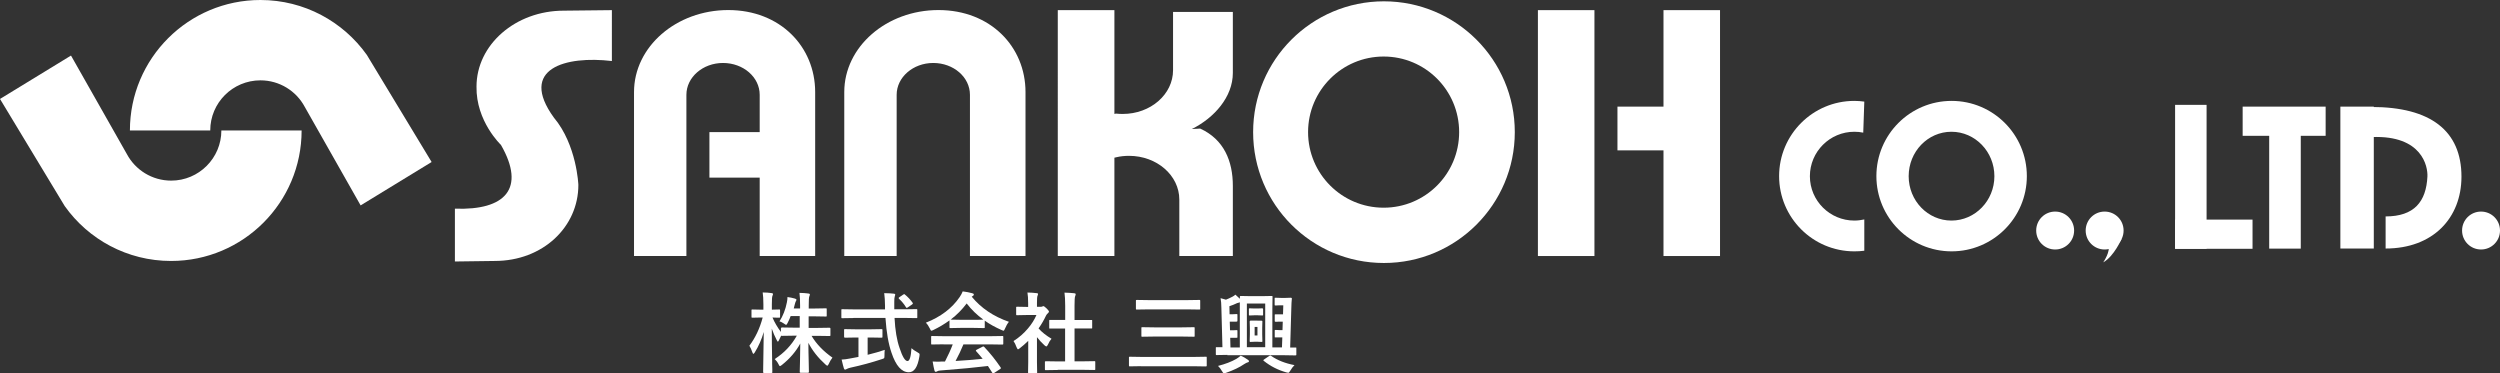
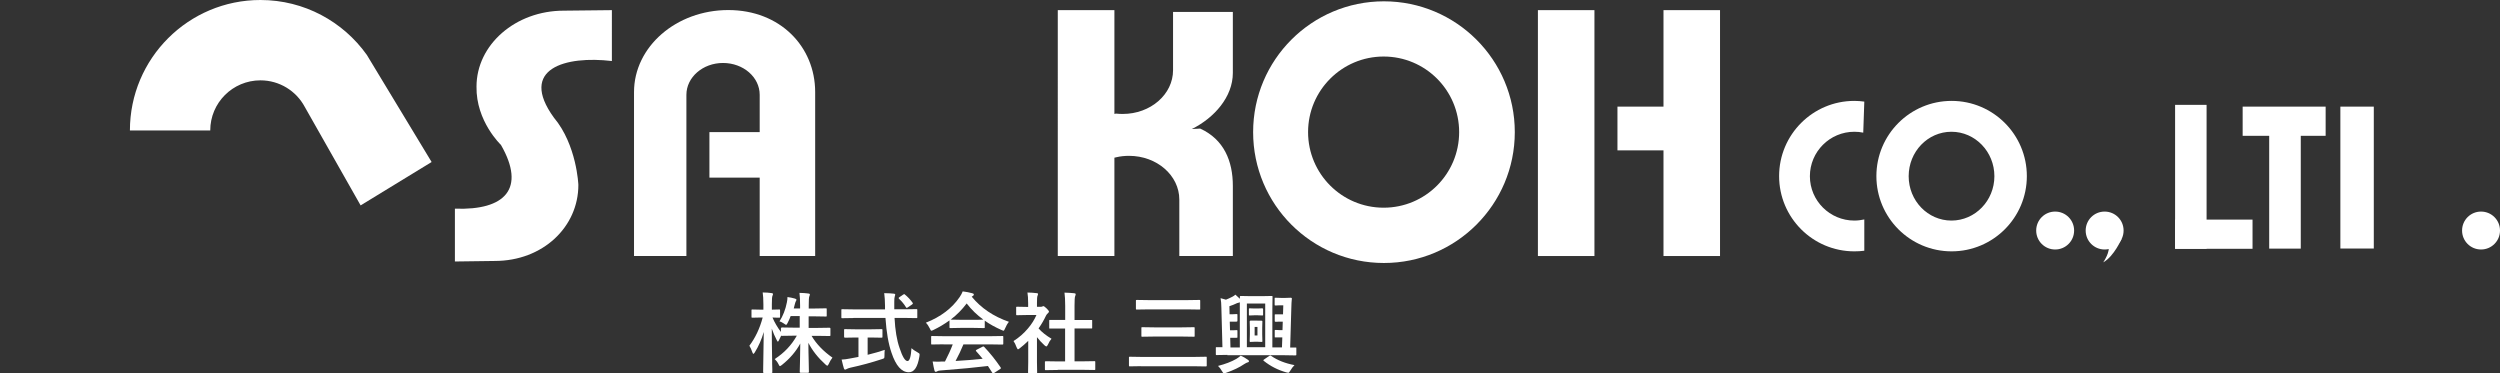
<svg xmlns="http://www.w3.org/2000/svg" id="_レイヤー_2" viewBox="0 0 283.47 42.34">
  <rect x="0" y="0" width="283.47" height="42.34" fill="#333333" stroke="none" />
  <defs>
    <style>.cls-1{fill:#fff;}</style>
  </defs>
  <g id="_レイヤー_1-2">
    <rect class="cls-1" x="246.63" y="11.89" width="3.57" height="16.32" />
    <rect class="cls-1" x="246.63" y="24.9" width="8.78" height="3.31" />
    <rect class="cls-1" x="254.29" y="12.09" width="9.41" height="3.31" />
    <rect class="cls-1" x="257.3" y="14.78" width="3.58" height="13.41" />
-     <path class="cls-1" d="M268.9,12.13c6.7,0,10.2,2.7,10.2,7.9,0,4.69-3.23,8.15-8.6,8.15v-3.64c3.24,0,4.6-1.67,4.74-4.52.06-1.13-.59-4.7-6.28-4.48l-.06-3.42Z" />
    <rect class="cls-1" x="265.37" y="12.09" width="3.79" height="16.09" />
    <path class="cls-1" d="M56.09,29.59c5.47,0,9.49-3.86,9.49-8.62,0,0-.17-4.54-2.78-7.64-4.04-5.58,1.36-7.03,6.58-6.41V1.15l-5.46.06c-5.47,0-9.89,3.86-9.89,8.61-.07,3.93,2.77,6.61,2.77,6.61,2.85,4.96.48,7.44-5.22,7.23v5.99l4.51-.06Z" />
    <path class="cls-1" d="M86.14,29.03V10.75c0-2-1.86-3.61-4.16-3.61h0c-2.29,0-4.15,1.62-4.15,3.61v18.28h-5.94V10.44c0-5.14,4.79-9.3,10.69-9.3h0c5.89,0,9.85,4.16,9.85,9.3v18.59h-6.3Z" />
-     <path class="cls-1" d="M109.98,29.03V10.75c0-2-1.86-3.61-4.16-3.61h0c-2.29,0-4.15,1.62-4.15,3.61v18.28h-5.94V10.44c0-5.14,4.79-9.3,10.68-9.3h0c5.9,0,9.87,4.16,9.87,9.3v18.59h-6.31Z" />
    <path class="cls-1" d="M126.36,17.88v11.15h-6.42V1.15h6.42v11.77l.18-.04c.25.03.51.04.77.04h0c3.15,0,5.7-2.22,5.7-4.96V1.35h6.78v6.92c0,2.72-2.11,5.1-4.65,6.36l.95-.05c2.69,1.23,3.7,3.68,3.7,6.5v7.95h-6.07v-6.4c0-2.74-2.55-4.96-5.7-4.96h0c-.5,0-.98.05-1.44.16l-.22.05Z" />
    <rect class="cls-1" x="174.38" y="1.15" width="6.41" height="27.88" />
    <rect class="cls-1" x="188.62" y="1.15" width="6.41" height="27.88" />
    <rect class="cls-1" x="80.44" y="14.98" width="6.65" height="5.16" />
    <rect class="cls-1" x="183.4" y="12.09" width="7.59" height="4.96" />
    <path class="cls-1" d="M211.4,24.88c-.37.08-.75.13-1.14.13-2.78,0-5.04-2.25-5.04-5.03s2.26-5.04,5.04-5.04c.34,0,.68.03,1.01.1l.12-3.52c-.37-.05-.75-.08-1.13-.08-4.71,0-8.53,3.82-8.53,8.53s3.82,8.53,8.53,8.53c.39,0,.76-.02,1.13-.07v-3.55Z" />
    <path class="cls-1" d="M233.03,28.29c1.19,0,2.15-.96,2.15-2.15s-.96-2.15-2.15-2.15-2.15.96-2.15,2.15.96,2.15,2.15,2.15Z" />
    <path class="cls-1" d="M238.64,28.29c1.19,0,2.15-.96,2.15-2.15s-.96-2.15-2.15-2.15-2.15.96-2.15,2.15.96,2.15,2.15,2.15Z" />
    <path class="cls-1" d="M281.32,28.29c1.19,0,2.15-.96,2.15-2.15s-.96-2.15-2.15-2.15-2.15.96-2.15,2.15.96,2.15,2.15,2.15Z" />
    <path class="cls-1" d="M240.57,27.07s-.86,2-2.09,2.68c0,0,.89-1.3.55-1.91l1.54-.77Z" />
-     <path class="cls-1" d="M34.2,14.79c0,8.17-6.62,14.8-14.8,14.8-4.98,0-9.38-2.45-12.06-6.22L0,11.22l8.05-4.92,6.34,11.18c.96,1.79,2.85,3,5.02,3,3.14,0,5.69-2.55,5.69-5.69h8.85" />
    <path class="cls-1" d="M23.84,14.79c0-3.14,2.55-5.68,5.69-5.68,2.17,0,4.06,1.21,5.02,3l6.34,11.18,8.05-4.92-7.35-12.15c-2.68-3.76-7.08-6.22-12.06-6.22-8.17,0-14.8,6.62-14.8,14.79h9.11Z" />
    <path class="cls-1" d="M88.38,36.45c.4-.63.68-1.34.84-2.15.05-.22.07-.43.07-.62.3.04.58.1.86.18.11.04.16.08.16.13,0,.04-.03.11-.08.19-.03.05-.07.17-.12.37-.01.06-.05.2-.11.43h.72v-.32c0-.6-.02-1.08-.07-1.45.36,0,.7.03,1.01.07.11.01.17.05.17.1,0,.05-.02.13-.06.22-.05.09-.07.44-.07,1.04v.34h.73l1.21-.02c.05,0,.08,0,.09.02,0,.01.01.05.01.1v.71c0,.05,0,.08-.02.09-.01,0-.04.01-.09.01l-1.21-.02h-.73v1.31h1.03l1.34-.02c.06,0,.1.03.1.1v.72c0,.05,0,.08-.01.1,0,.01-.04.02-.08.02l-1.34-.02h-.71c.55.93,1.34,1.75,2.37,2.47-.16.2-.3.44-.42.71-.06.13-.11.2-.16.2-.05,0-.12-.04-.21-.13-.85-.77-1.49-1.58-1.94-2.46,0,.66.02,1.42.04,2.28.01.67.02,1.01.02,1.02,0,.07-.04.1-.11.1h-.82c-.07,0-.11-.03-.11-.1,0-.03,0-.44.03-1.23.01-.76.02-1.42.03-1.99-.48.89-1.17,1.7-2.07,2.42-.11.09-.19.14-.23.14-.05,0-.1-.07-.17-.22-.1-.21-.25-.41-.43-.58,1.06-.68,1.9-1.56,2.51-2.65h-.33l-1.34.02c-.06,0-.1,0-.1-.03-.13.25-.22.43-.26.53-.05.11-.09.16-.12.16-.03,0-.07-.06-.13-.18-.21-.4-.4-.83-.56-1.3,0,1.13.02,2.32.04,3.55,0,.27,0,.61.02,1.04,0,.19,0,.3,0,.33,0,.05,0,.08-.02.1-.01,0-.04.01-.09.01h-.81c-.06,0-.09,0-.1-.02-.01,0-.02-.04-.02-.09,0-.03,0-.27.01-.73.03-1.41.05-2.68.06-3.81-.24.84-.58,1.61-1.02,2.32-.07.11-.12.16-.15.16-.04,0-.08-.06-.12-.17-.1-.3-.21-.54-.34-.75.67-.89,1.18-1.96,1.51-3.2h-.22l-.94.02c-.05,0-.08,0-.1-.02,0-.01-.01-.04-.01-.09v-.71c0-.05,0-.08.02-.1.01,0,.04-.01.09-.01l.94.02h.3v-.59c0-.59-.03-1.04-.08-1.36.39,0,.73.03,1,.07.11.01.17.05.17.1,0,.05-.02.12-.06.21-.05.09-.07.42-.07.96v.61l.82-.02c.05,0,.08,0,.1.02,0,.01.01.04.01.09v.71c0,.06,0,.09-.02.1-.01,0-.04.01-.09.01h-.22c-.16-.01-.33-.02-.53-.02.24.57.57,1.12.96,1.64v-.41c0-.06.04-.1.11-.1l1.34.02h.68v-1.31h-1.03c-.07.21-.19.47-.35.79-.07.13-.12.2-.16.2s-.12-.04-.23-.13c-.18-.13-.37-.22-.57-.29Z" />
    <path class="cls-1" d="M96.77,36.06l-1.28.02s-.07,0-.08-.02c0-.01-.01-.05-.01-.1v-.78c0-.06,0-.1.01-.11s.04-.01.08-.01l1.28.02h3.58v-.41c0-.54-.04-1.01-.09-1.43.51.01.87.03,1.09.06.11.01.16.05.16.12,0,.02-.02.09-.06.21-.04.1-.05.31-.05.62,0,.08,0,.21,0,.38v.44h1.23l1.28-.02c.05,0,.08,0,.09.02,0,.01.01.05.01.1v.78c0,.06,0,.09-.02.11,0,0-.04.01-.09.01l-1.28-.02h-1.19c.07,1.39.26,2.53.57,3.41.32.98.62,1.48.9,1.48.24,0,.39-.49.45-1.46.14.14.36.29.65.45.12.07.19.11.22.14.03.03.05.08.05.14,0,.03,0,.09-.02.19-.19,1.21-.59,1.82-1.2,1.81-.82,0-1.47-.74-1.96-2.2-.35-1-.58-2.32-.69-3.96h-3.63ZM98.77,38.27h-.39v1.96c.76-.19,1.4-.37,1.94-.56-.02.18-.03.39-.03.63,0,.17-.01.28-.04.31-.03.03-.11.07-.25.11-1.18.39-2.37.71-3.57.97-.2.05-.34.1-.42.15-.08.05-.14.07-.18.07-.07,0-.11-.04-.14-.13-.06-.19-.15-.52-.26-1.01.27,0,.59-.05.95-.12l.96-.18v-2.2h-.34l-1.18.02c-.07,0-.11-.03-.11-.1v-.75c0-.06,0-.09.02-.11.01,0,.04-.01.09-.01l1.18.02h1.77l1.18-.02c.06,0,.09,0,.1.02,0,.01.01.05.01.1v.75s0,.08-.02.09c-.02,0-.05.01-.1.01l-1.18-.02ZM102.62,33.41c.32.26.61.57.86.92.02.03.03.06.03.08,0,.03-.03.07-.1.12l-.47.32c-.06.04-.1.06-.13.06-.03,0-.06-.03-.09-.08-.2-.34-.46-.65-.78-.95-.03-.03-.05-.06-.05-.08,0-.03.03-.06.09-.1l.42-.29c.06-.04.1-.06.12-.06.03,0,.06.02.1.06Z" />
    <path class="cls-1" d="M114.39,36.5c-.17.21-.31.46-.43.75-.07.17-.12.25-.17.25-.04,0-.11-.03-.23-.08-.72-.32-1.36-.67-1.9-1.06v.74c0,.05,0,.08-.02.09-.01,0-.04.01-.09.01l-1.13-.02h-1.53l-1.13.02c-.05,0-.08,0-.09-.02,0-.01-.01-.04-.01-.09v-.76c-.55.4-1.15.76-1.81,1.08-.12.06-.2.09-.24.09-.05,0-.11-.08-.18-.25-.13-.27-.28-.49-.45-.66,1.68-.66,2.96-1.63,3.83-2.9.15-.22.27-.44.35-.65.41.05.76.12,1.08.21.12.03.18.07.18.14,0,.07-.03.13-.1.16-.04.02-.09.05-.14.09,1.06,1.29,2.46,2.24,4.22,2.85ZM107.01,39.04l-1.32.02c-.06,0-.09,0-.1-.02,0-.01-.01-.04-.01-.09v-.75c0-.05,0-.08.02-.09.01,0,.05-.01.1-.01l1.32.02h5.31l1.32-.02c.06,0,.09,0,.1.02,0,.01.01.04.01.09v.75s0,.08-.02.09-.04.02-.1.02l-1.32-.02h-3.08c-.25.61-.54,1.23-.89,1.88,1.04-.06,2.06-.14,3.07-.25-.31-.37-.55-.66-.73-.85-.03-.03-.04-.06-.04-.08,0-.03.03-.06.1-.1l.64-.33s.08-.04.11-.04c.03,0,.06.02.1.06.63.66,1.25,1.43,1.86,2.32.02.03.03.06.03.08,0,.03-.03.07-.08.1l-.69.45c-.06.04-.1.06-.12.06-.03,0-.05-.02-.08-.07-.13-.22-.3-.48-.5-.78-1.29.16-3.09.33-5.39.51-.15,0-.27.04-.36.09-.05.04-.11.06-.17.06-.07,0-.12-.05-.14-.14-.06-.22-.13-.56-.21-1.03.15.01.31.02.48.02s.36,0,.6-.02h.32c.35-.68.65-1.33.88-1.94h-1.04ZM107.79,36.24c.12.01.48.02,1.1.02h1.53c.57,0,.93,0,1.08-.02-.72-.52-1.35-1.13-1.89-1.83-.53.7-1.13,1.31-1.82,1.83Z" />
    <path class="cls-1" d="M114.92,38.67c.62-.39,1.17-.87,1.64-1.43.41-.48.73-.99.96-1.52h-1.13l-1.06.02c-.05,0-.08,0-.1-.02,0-.01-.01-.04-.01-.09v-.74c0-.05,0-.08.02-.1,0,0,.04-.01.09-.01l1.06.02h.19v-.41c0-.53-.03-.94-.08-1.22.36,0,.7.03,1.04.07.11,0,.16.04.16.1,0,.05-.02.12-.06.21-.04.08-.06.34-.06.79v.45h.42c.08,0,.14-.01.19-.04.05-.03.09-.04.11-.04.07,0,.19.09.37.26.18.18.27.3.27.36,0,.06-.03.11-.1.16-.11.11-.19.2-.23.29-.23.49-.51.98-.85,1.46.36.41.85.8,1.47,1.17-.14.15-.28.37-.4.65-.07.15-.13.22-.19.22-.04,0-.11-.04-.2-.12-.3-.27-.59-.58-.86-.93v2.81l.02,1.17c0,.05,0,.08-.02.1-.02,0-.05.01-.1.01h-.8c-.06,0-.09,0-.1-.02,0-.01-.01-.04-.01-.09l.02-1.17v-2.39c-.35.34-.67.62-.95.83-.11.09-.18.13-.21.13-.04,0-.09-.08-.16-.23-.11-.31-.23-.55-.35-.71ZM119.92,41.95l-1.34.02c-.05,0-.08,0-.09-.02,0-.01-.01-.04-.01-.09v-.79c0-.05,0-.08.02-.09.01-.01.04-.02.09-.02l1.34.02h.84v-3.73h-1.7s-.08,0-.09,0-.01-.04-.01-.09v-.79s0-.08.02-.09c0,0,.04,0,.08,0h1.26s.45,0,.45,0v-1.59c0-.65-.03-1.15-.08-1.51.43.01.8.04,1.11.07.11.01.16.05.16.1,0,.07-.02.14-.05.21-.06.11-.08.47-.08,1.1v1.62h1.89c.06,0,.09,0,.1,0s.01.04.01.08v.79c0,.05,0,.08-.02.09,0,0-.04,0-.09,0h-1.26s-.63,0-.63,0v3.73h.91l1.33-.02c.06,0,.09,0,.1.02,0,.01.01.04.01.09v.79c0,.05,0,.08-.02.09s-.05.01-.1.01l-1.33-.02h-2.8Z" />
    <path class="cls-1" d="M129.38,41.52l-1.26.02c-.06,0-.09,0-.1-.02s-.01-.04-.01-.09v-.88c0-.05,0-.08.02-.09s.04-.01.09-.01l1.26.02h6.1l1.25-.02c.05,0,.08,0,.09.02,0,.01.01.04.01.09v.88s0,.08-.02.09-.04.02-.09.02l-1.25-.02h-6.1ZM130.26,35.08l-1.36.02c-.05,0-.08,0-.09-.02,0-.01-.01-.04-.01-.09v-.88c0-.05,0-.08.02-.09s.04-.01.09-.01l1.36.02h4.35l1.35-.02c.06,0,.09,0,.11.02,0,.01.01.04.01.09v.88c0,.05,0,.08-.02.09-.01,0-.05.01-.1.01l-1.35-.02h-4.35ZM130.88,38.16l-1.36.02c-.05,0-.08,0-.09-.02,0-.01-.01-.04-.01-.09v-.87c0-.05,0-.08.02-.09s.04-.01.09-.01l1.36.02h3.11l1.35-.02c.05,0,.08,0,.1.02,0,.01.01.04.01.09v.87c0,.05,0,.08-.02.09s-.04.01-.09.01l-1.35-.02h-3.11Z" />
    <path class="cls-1" d="M139.17,40.24l-1.21.02c-.05,0-.08,0-.09-.02,0-.01-.01-.04-.01-.09v-.68c0-.06,0-.09.02-.1,0,0,.04,0,.09,0h.64s-.12-4.46-.12-4.46c0-.44-.04-.81-.09-1.1.22.05.42.11.61.17.23-.09.47-.2.72-.33.14-.07.25-.15.35-.24.16.14.33.29.51.47,0-.08,0-.15,0-.22,0-.05,0-.08.02-.09s.04-.01.09-.01l1.07.02h1.35l1.07-.02c.05,0,.08,0,.09.02,0,.01.01.04.01.09l-.02,1.39v4.33h1.09l.04-1.13h-.75c-.05.01-.08,0-.1,0,0-.01-.01-.04-.01-.09v-.64c0-.06,0-.09.02-.11.01,0,.04-.01.09-.01l.41.02h.36l.03-.96h-.39l-.41.02c-.07,0-.11-.03-.11-.1v-.65c0-.05,0-.08.02-.09s.04-.01.09-.01h.41s.42,0,.42,0l.03-1.02h-.45l-.41.02c-.06,0-.09,0-.11-.02,0-.01-.01-.04-.01-.09v-.67c0-.05,0-.08.02-.09.01,0,.05-.01.1-.01l.59.02h.52l.6-.02c.08,0,.12.03.12.09v.03c-.03.25-.05.61-.06,1.09l-.13,4.44h.6c.05,0,.08,0,.09,0,0,.01.01.05.01.1v.68s0,.08-.02.09c-.01.01-.04.02-.09.02l-1.21-.02h-6.5ZM140.69,40.33c.28.12.55.28.8.46.09.05.13.11.13.16,0,.07-.05.12-.15.14-.08.02-.22.08-.4.2-.52.36-1.21.69-2.07.99-.12.03-.2.05-.23.05-.05,0-.12-.09-.22-.26-.12-.22-.27-.41-.44-.58.82-.21,1.51-.47,2.08-.8.18-.11.34-.23.49-.36ZM140.34,34.34c-.34.16-.65.29-.94.38l.02.91h.4l.38-.02c.05,0,.08,0,.1.02,0,.02.01.05.01.1v.64c0,.07-.04.1-.11.1h-.38s-.38,0-.38,0l.03.98h.36l.37-.02c.05,0,.08,0,.1.02,0,.01.01.04.01.09v.65c0,.05,0,.08-.02.1,0,0-.04.01-.09.01h-.37s-.34,0-.34,0l.03,1.1h1.06v-4.33c0-.39,0-.65,0-.79-.07.01-.15.04-.23.08ZM143.46,34.42h-2.08v4.95h2.08v-4.95ZM143.11,34.97c.05,0,.08,0,.1.02,0,.01.01.04.01.09v.59c0,.05,0,.08-.02.09s-.04.01-.09.01l-.5-.02h-.39l-.5.02c-.06,0-.09,0-.1-.02,0-.01-.01-.04-.01-.09v-.59c0-.05,0-.08.02-.1.01,0,.04-.01.09-.01l.5.02h.39l.5-.02ZM142.58,36.36h.45c.07,0,.11.02.11.09l-.02.73v.75l.02.72c0,.06,0,.09-.02.11-.01,0-.04.01-.09.01l-.45-.02h-.32l-.45.02c-.06,0-.09,0-.1-.02,0-.01-.01-.05-.01-.1l.02-.72v-.75l-.02-.73c0-.06.04-.1.11-.1h.45s.32,0,.32,0ZM142.58,38.04v-.97h-.32v.97h.32ZM146.78,41.4c-.17.16-.32.37-.47.62-.1.17-.17.25-.23.25-.04,0-.12-.02-.24-.05-.95-.27-1.79-.7-2.54-1.3-.04-.03-.06-.06-.06-.07s.03-.05.09-.09l.58-.4c.06-.03.1-.05.12-.05s.06.01.1.04c.71.5,1.6.85,2.65,1.05Z" />
    <path class="cls-1" d="M142.09,14.98c0-8.19,6.64-14.83,14.83-14.83s14.84,6.64,14.84,14.83-6.64,14.84-14.84,14.84-14.83-6.64-14.83-14.84ZM156.89,23.55c4.73,0,8.56-3.83,8.56-8.57s-3.83-8.57-8.56-8.57-8.57,3.84-8.57,8.57,3.83,8.57,8.57,8.57Z" />
    <path class="cls-1" d="M212.76,19.97c0-4.71,3.82-8.53,8.53-8.53s8.53,3.82,8.53,8.53-3.82,8.53-8.53,8.53-8.53-3.82-8.53-8.53ZM221.27,25.01c2.68,0,4.87-2.25,4.87-5.03s-2.18-5.04-4.87-5.04-4.85,2.26-4.85,5.04,2.17,5.03,4.85,5.03Z" />
  </g>
</svg>